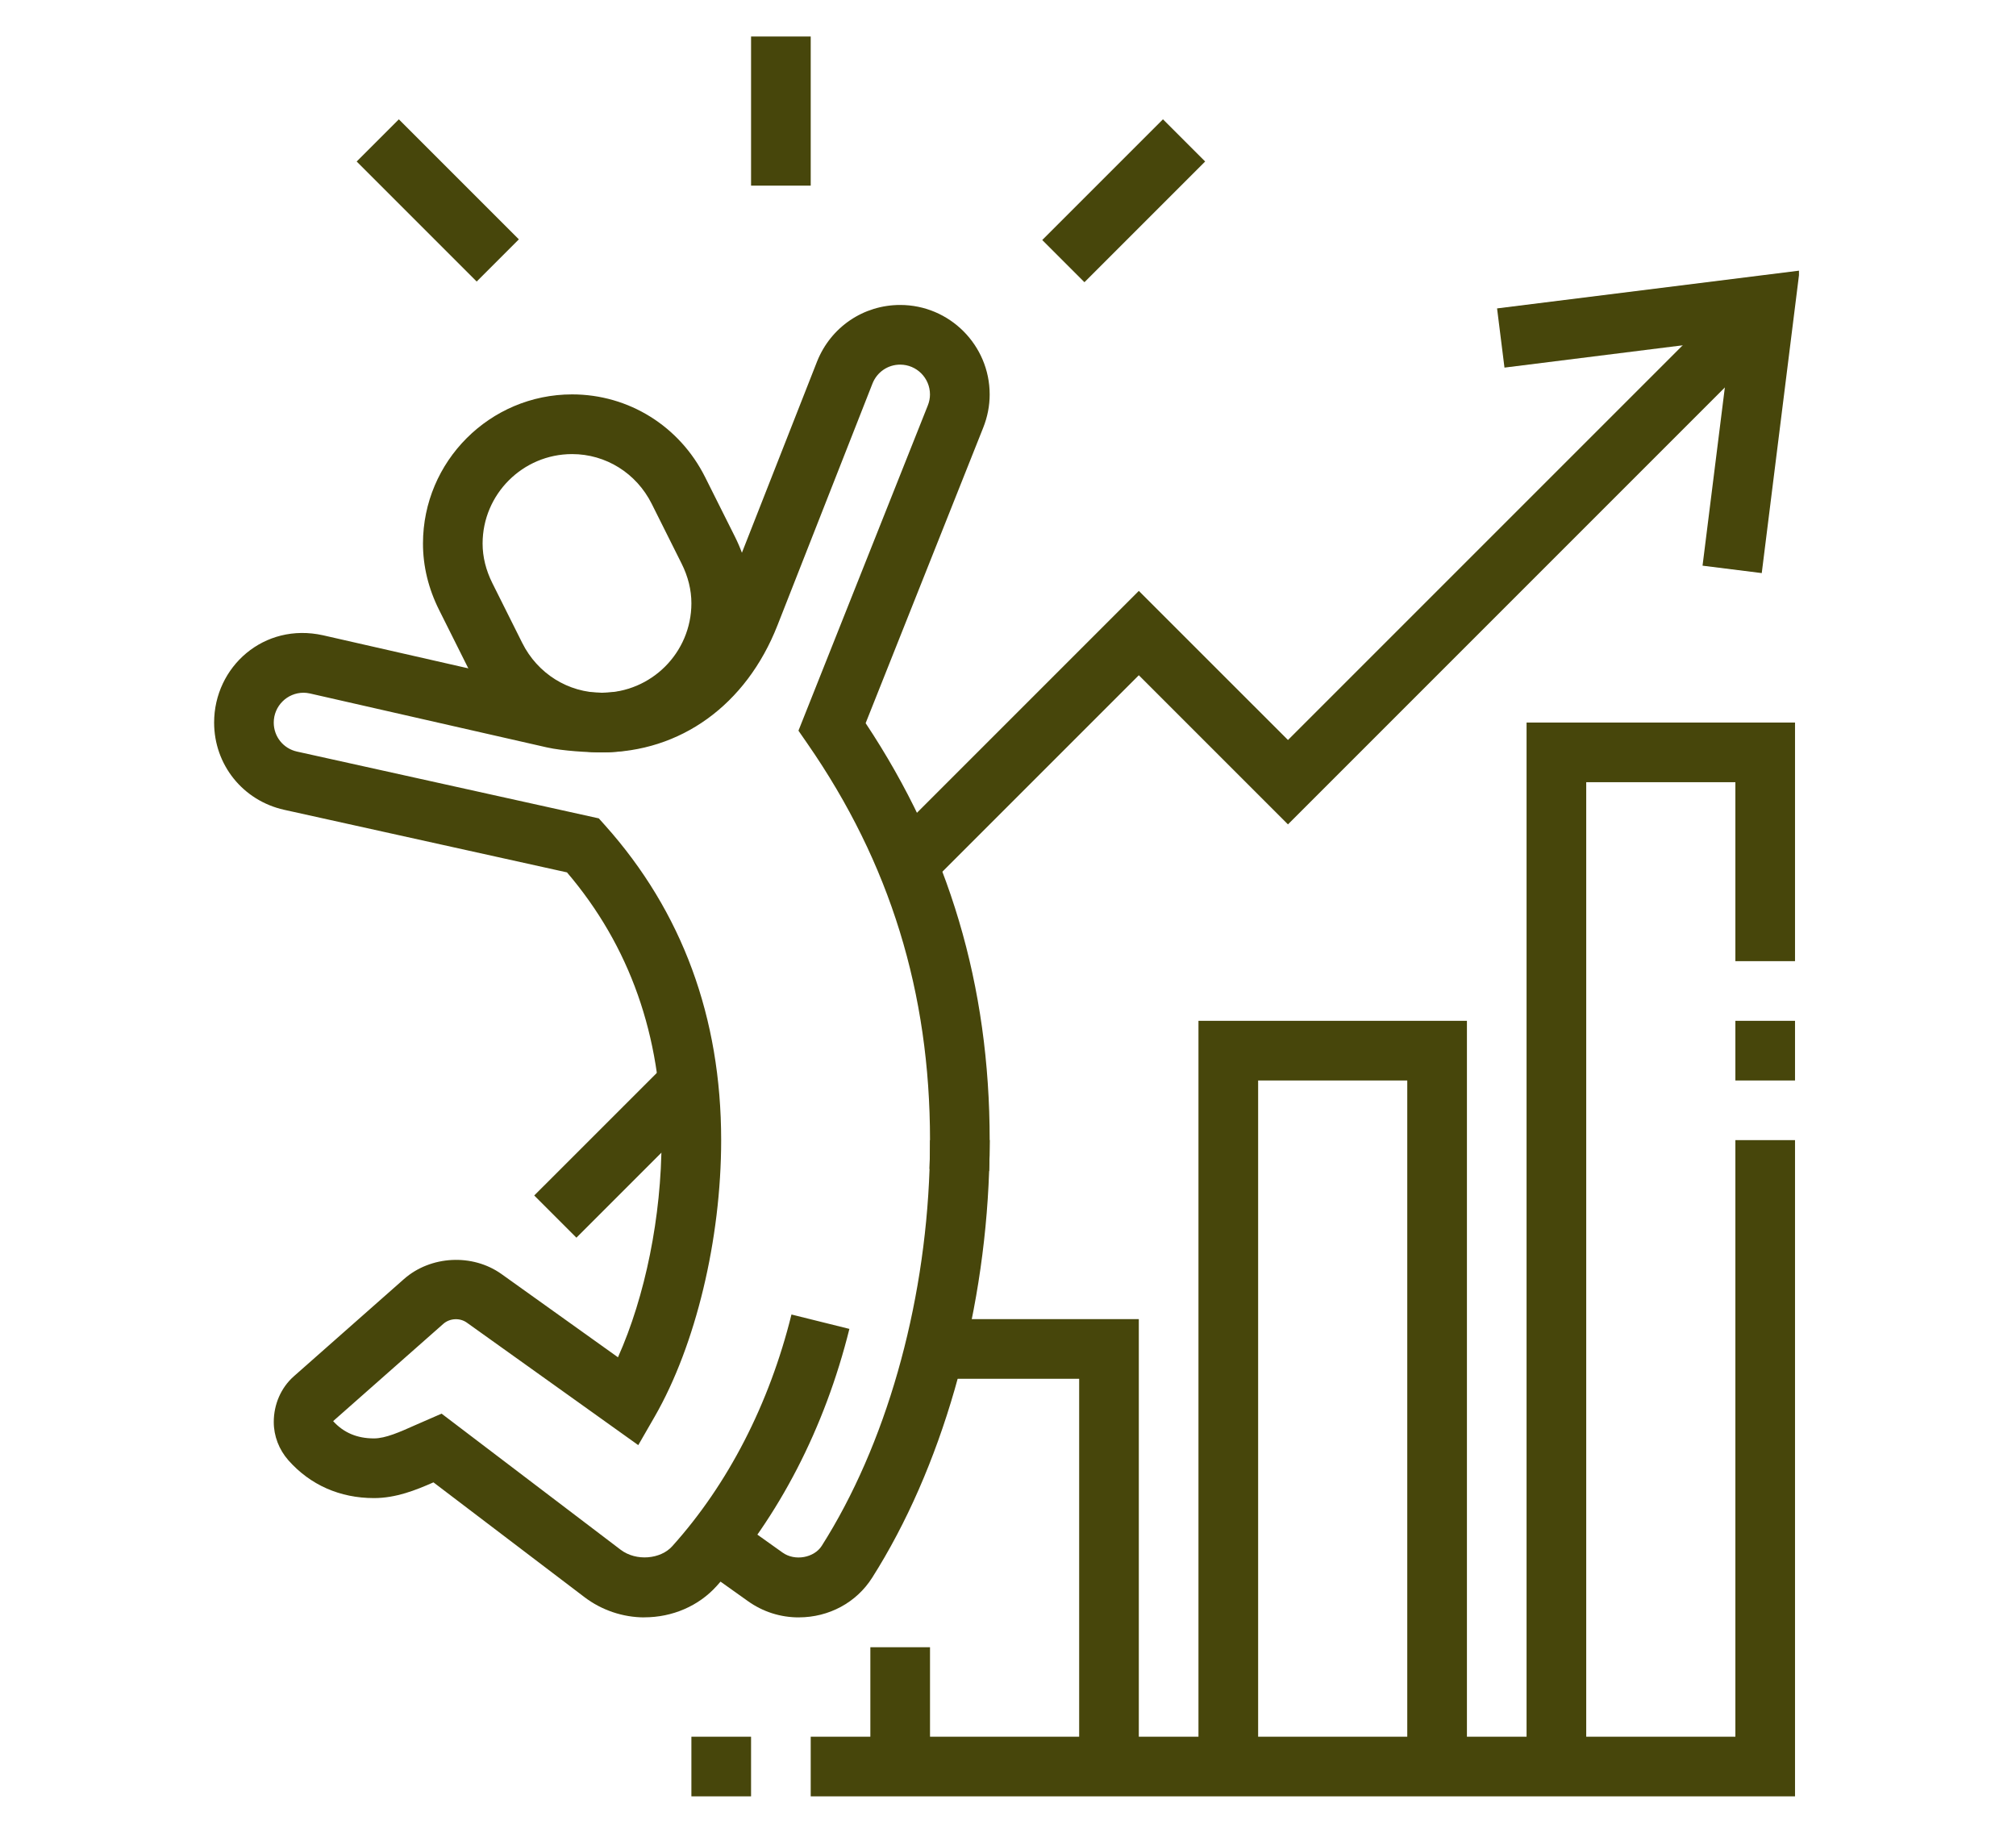
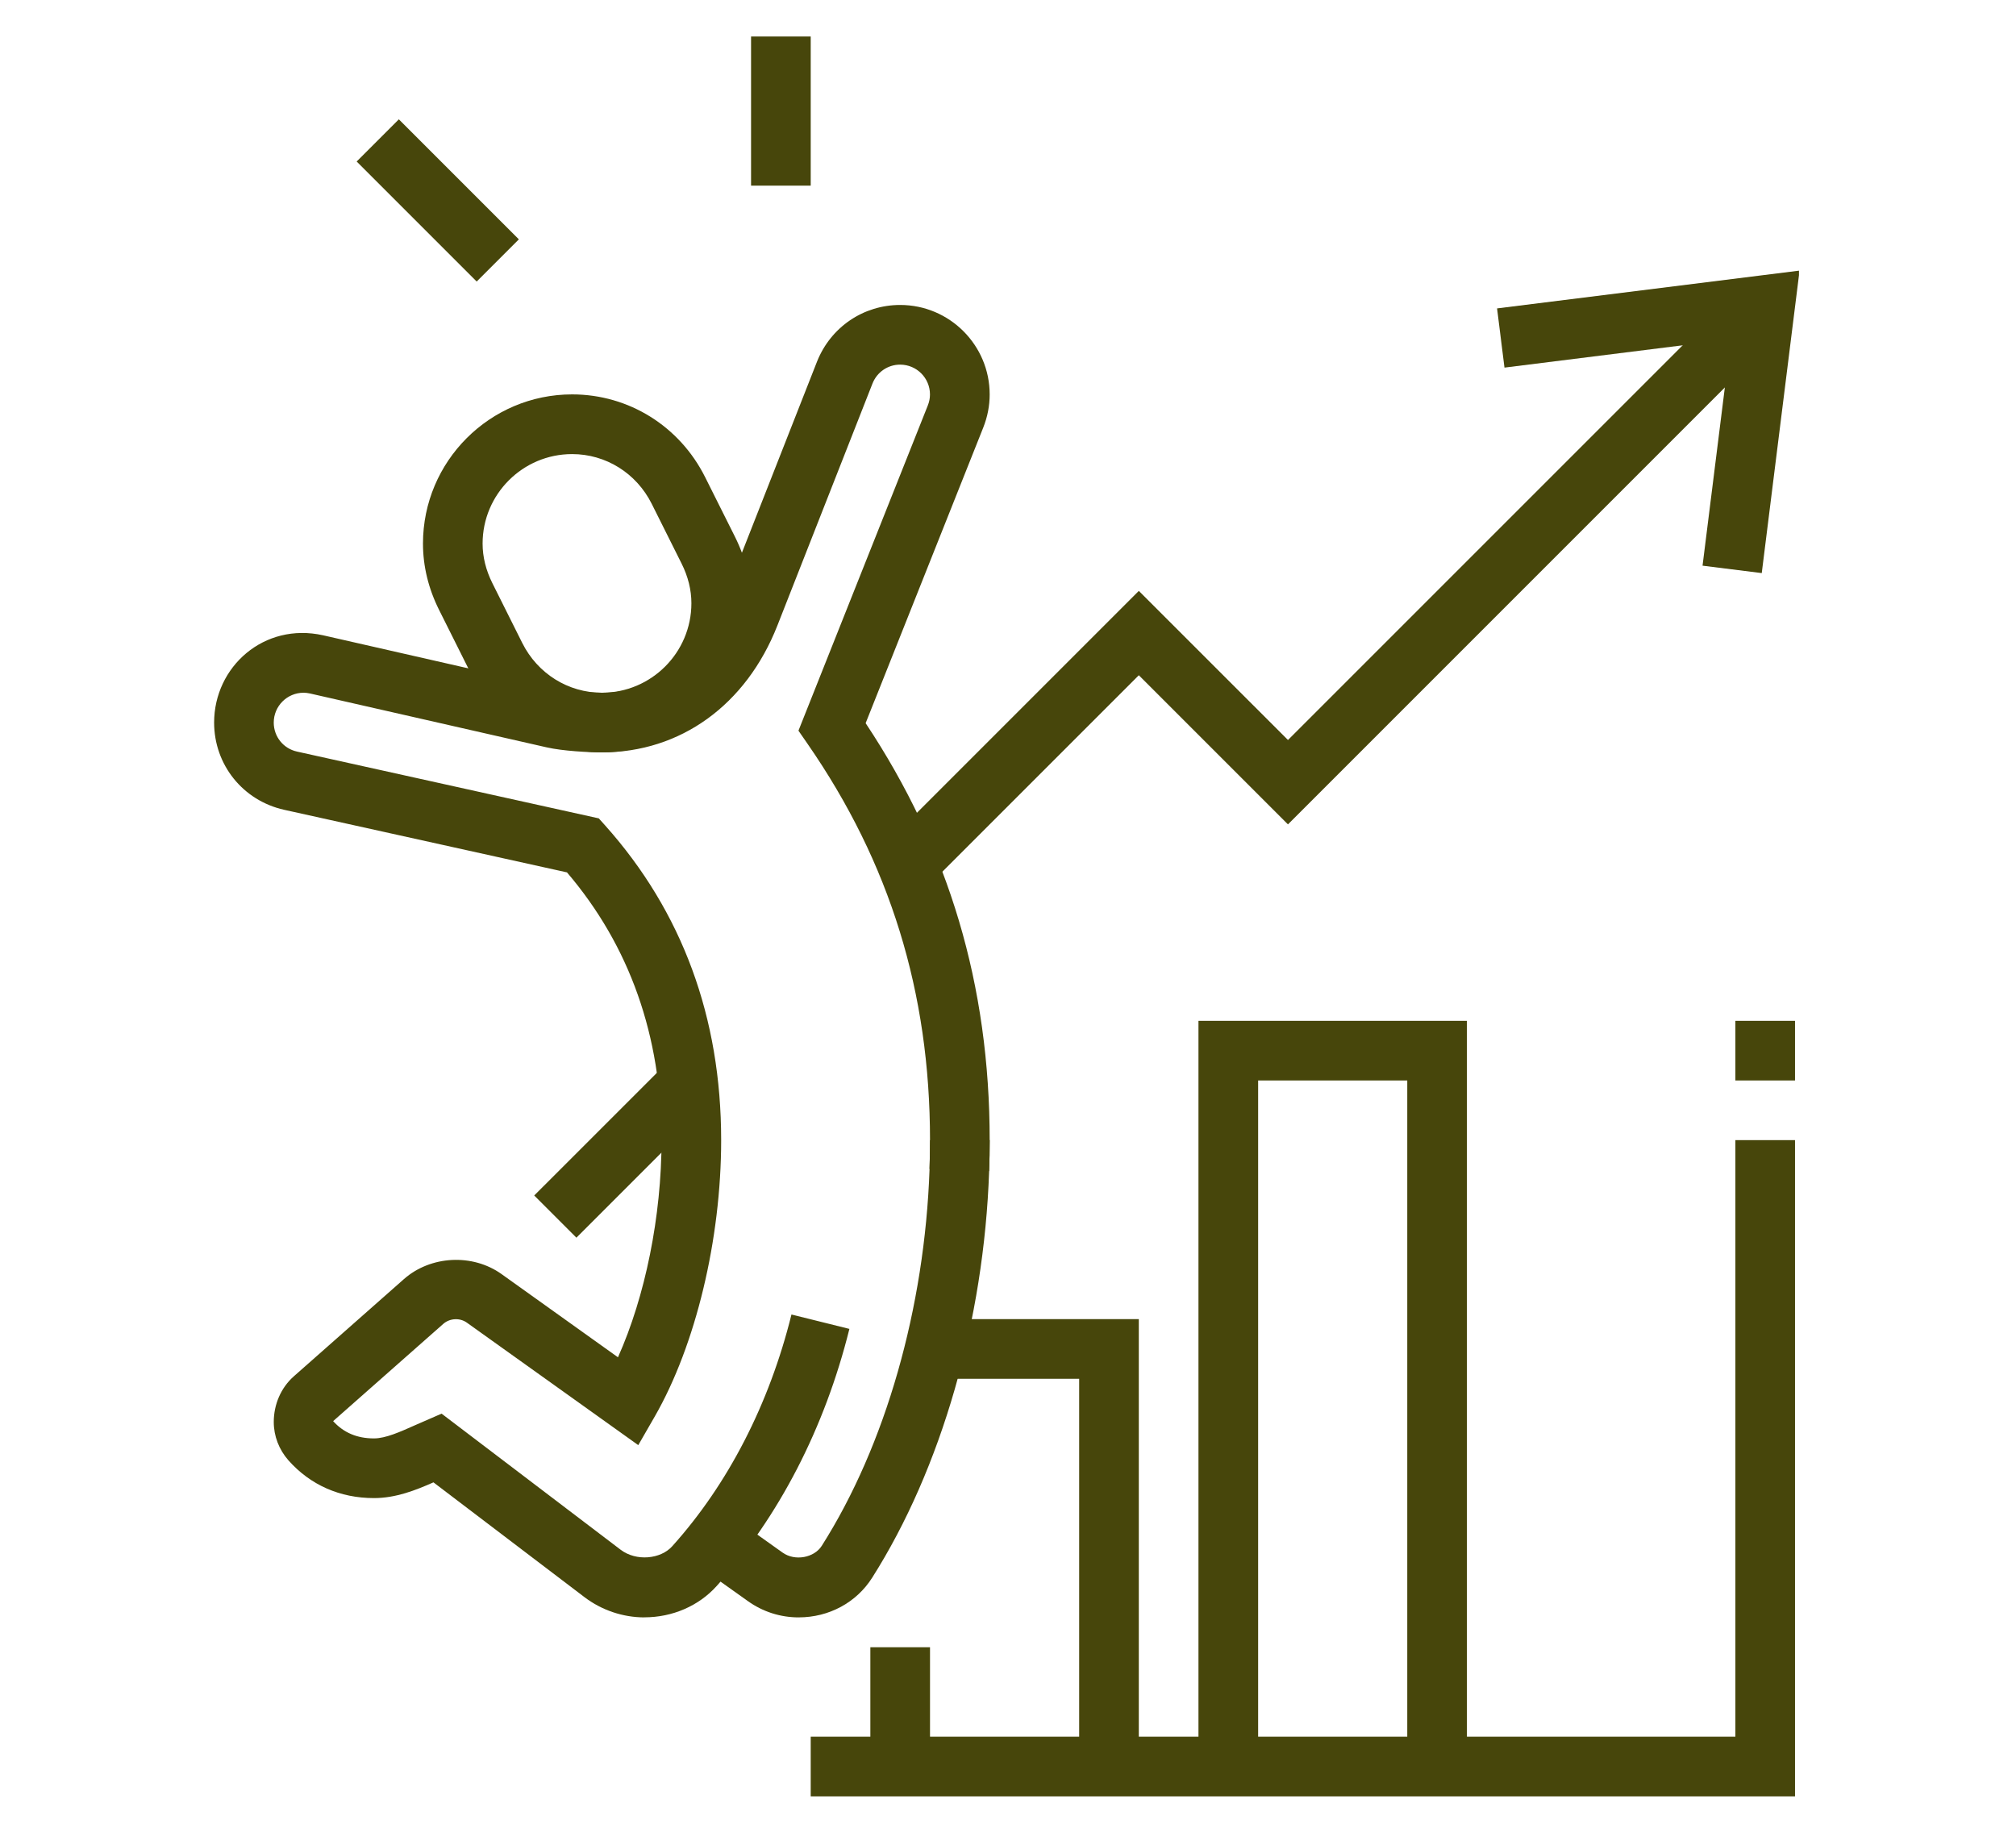
<svg xmlns="http://www.w3.org/2000/svg" width="550" zoomAndPan="magnify" viewBox="0 0 412.5 375" height="500" preserveAspectRatio="xMidYMid meet" version="1.0">
  <defs>
    <clipPath id="c7c029ccca">
      <path d="M 153 7.457 L 166 7.457 L 166 38 L 153 38 Z M 153 7.457 " clip-rule="nonzero" />
    </clipPath>
    <clipPath id="fc4f419468">
      <path d="M 306 55 L 368.094 55 L 368.094 118 L 306 118 Z M 306 55 " clip-rule="nonzero" />
    </clipPath>
    <clipPath id="617d133879">
      <path d="M 165 233 L 368 233 L 368 367.77 L 165 367.77 Z M 165 233 " clip-rule="nonzero" />
    </clipPath>
    <clipPath id="e670c67325">
      <path d="M 141 355 L 154 355 L 154 367.77 L 141 367.77 Z M 141 355 " clip-rule="nonzero" />
    </clipPath>
    <clipPath id="f8966146c4">
      <path d="M 43.734 62 L 203 62 L 203 331 L 43.734 331 Z M 43.734 62 " clip-rule="nonzero" />
    </clipPath>
  </defs>
  <path fill="#47460b" d="M 123.164 153.938 C 111.602 153.938 101.18 147.453 95.953 137.012 L 89.848 124.805 C 87.66 120.43 86.547 115.859 86.547 111.215 C 86.547 94.387 100.238 80.695 117.066 80.695 C 128.629 80.695 139.051 87.184 144.277 97.625 L 150.383 109.824 C 152.57 114.203 153.684 118.773 153.684 123.422 C 153.684 140.246 139.992 153.938 123.164 153.938 Z M 117.059 92.91 C 106.961 92.91 98.746 101.121 98.746 111.223 C 98.746 113.949 99.426 116.68 100.758 119.344 L 106.863 131.559 C 110.008 137.836 116.254 141.738 123.16 141.738 C 133.258 141.738 141.469 133.527 141.469 123.426 C 141.469 120.699 140.793 117.969 139.457 115.301 C 139.457 115.301 133.352 103.09 133.352 103.09 C 130.211 96.812 123.965 92.91 117.059 92.91 Z M 117.059 92.91 " fill-opacity="1" fill-rule="nonzero" />
  <path fill="#47460b" d="M 163.434 330.93 C 159.676 330.93 156.082 329.781 153.027 327.598 L 142.84 320.344 L 149.926 310.402 L 160.117 317.664 C 162.688 319.5 166.605 318.707 168.141 316.289 C 181.18 295.754 189.215 267.648 190.199 239.176 C 190.262 237.207 190.301 235.238 190.301 233.277 L 202.504 233.277 C 202.504 235.379 202.469 237.492 202.391 239.594 C 201.336 270.168 192.609 300.508 178.449 322.824 C 175.227 327.898 169.613 330.926 163.434 330.926 Z M 163.434 330.93 " fill-opacity="1" fill-rule="nonzero" />
  <g clip-path="url(#c7c029ccca)">
    <path fill="#47460b" d="M 153.676 7.469 L 165.883 7.469 L 165.883 37.988 L 153.676 37.988 Z M 153.676 7.469 " fill-opacity="1" fill-rule="nonzero" />
  </g>
  <path fill="#47460b" d="M 72.98 33.047 L 81.609 24.418 L 106.164 48.973 L 97.535 57.605 Z M 72.98 33.047 " fill-opacity="1" fill-rule="nonzero" />
-   <path fill="#47460b" d="M 213.258 49.109 L 237.957 24.41 L 246.59 33.043 L 221.891 57.742 Z M 213.258 49.109 " fill-opacity="1" fill-rule="nonzero" />
  <path fill="#47460b" d="M 189.715 181.461 L 181.09 172.828 L 233.016 120.902 L 263.535 151.41 L 356.871 58.082 L 365.496 66.707 L 263.535 168.676 L 233.016 138.16 Z M 189.715 181.461 " fill-opacity="1" fill-rule="nonzero" />
  <path fill="#47460b" d="M 109.309 244.605 L 136.227 217.691 L 144.855 226.32 L 117.941 253.238 Z M 109.309 244.605 " fill-opacity="1" fill-rule="nonzero" />
  <g clip-path="url(#fc4f419468)">
    <path fill="#47460b" d="M 360.477 117.258 L 348.363 115.742 L 354.16 69.418 L 307.836 75.215 L 306.32 63.102 L 368.211 55.367 Z M 360.477 117.258 " fill-opacity="1" fill-rule="nonzero" />
  </g>
  <g clip-path="url(#617d133879)">
    <path fill="#47460b" d="M 367.285 367.547 L 165.883 367.547 L 165.883 355.344 L 355.082 355.344 L 355.082 233.277 L 367.285 233.277 Z M 367.285 367.547 " fill-opacity="1" fill-rule="nonzero" />
  </g>
  <path fill="#47460b" d="M 355.082 208.867 L 367.285 208.867 L 367.285 221.074 L 355.082 221.074 Z M 355.082 208.867 " fill-opacity="1" fill-rule="nonzero" />
-   <path fill="#47460b" d="M 324.562 361.449 L 312.355 361.449 L 312.355 147.84 L 367.285 147.84 L 367.285 196.66 L 355.082 196.66 L 355.082 160.043 L 324.562 160.043 Z M 324.562 361.449 " fill-opacity="1" fill-rule="nonzero" />
  <path fill="#47460b" d="M 300.152 361.449 L 287.945 361.449 L 287.945 221.074 L 257.43 221.074 L 257.43 361.449 L 245.223 361.449 L 245.223 208.867 L 300.152 208.867 Z M 300.152 361.449 " fill-opacity="1" fill-rule="nonzero" />
  <path fill="#47460b" d="M 178.086 337.035 L 190.293 337.035 L 190.293 361.449 L 178.086 361.449 Z M 178.086 337.035 " fill-opacity="1" fill-rule="nonzero" />
  <path fill="#47460b" d="M 233.016 361.449 L 220.812 361.449 L 220.812 282.109 L 191.672 282.109 L 191.672 269.902 L 233.016 269.902 Z M 233.016 361.449 " fill-opacity="1" fill-rule="nonzero" />
  <g clip-path="url(#e670c67325)">
-     <path fill="#47460b" d="M 141.469 355.344 L 153.676 355.344 L 153.676 367.547 L 141.469 367.547 Z M 141.469 355.344 " fill-opacity="1" fill-rule="nonzero" />
-   </g>
+     </g>
  <g clip-path="url(#f8966146c4)">
    <path fill="#47460b" d="M 131.867 330.93 C 127.469 330.93 123.121 329.465 119.609 326.801 L 88.691 303.301 C 85.043 304.914 80.98 306.52 76.531 306.52 C 69.551 306.52 63.488 303.84 59.012 298.789 C 57.082 296.598 56.016 293.82 56.016 290.949 C 56.016 287.34 57.496 283.949 60.074 281.645 L 82.645 261.715 C 88.121 256.883 96.703 256.453 102.625 260.688 L 126.445 277.711 C 132.02 265.258 135.359 248.879 135.359 233.277 C 135.359 211.965 128.852 193.543 116.012 178.496 L 58.145 165.691 C 49.695 163.809 43.812 156.469 43.812 147.84 C 43.812 136.445 53.992 127.293 66.102 129.984 L 114.59 141.02 C 116.398 141.434 120.602 141.738 123.152 141.738 C 138.285 141.738 145.031 130.32 147.711 123.516 L 167.188 73.949 C 170 66.922 176.664 62.398 184.188 62.398 C 194.285 62.398 202.5 70.613 202.5 80.711 C 202.5 83.016 202.055 85.305 201.18 87.5 L 177.121 147.965 C 194.191 173.684 202.5 201.633 202.5 233.293 C 202.5 235.391 202.461 237.508 202.387 239.605 L 190.191 239.176 C 190.254 237.215 190.293 235.246 190.293 233.285 C 190.293 203.066 182.098 176.539 165.234 152.188 L 163.375 149.5 L 189.836 82.977 C 190.141 82.219 190.285 81.457 190.285 80.711 C 190.285 77.34 187.551 74.605 184.18 74.605 C 181.688 74.605 179.465 76.113 178.531 78.449 L 159.066 127.984 C 152.672 144.238 139.25 153.945 123.152 153.945 C 120.523 153.945 115.141 153.664 111.875 152.918 L 63.426 141.891 C 62.953 141.789 62.516 141.738 62.117 141.738 C 58.746 141.738 56.012 144.473 56.012 147.844 C 56.012 150.719 57.973 153.164 60.785 153.781 L 122.523 167.445 L 123.836 168.91 C 139.578 186.531 147.559 208.188 147.559 233.285 C 147.559 253.582 142.348 275.254 133.961 289.844 L 130.598 295.684 L 95.523 270.621 C 94.094 269.598 92.031 269.707 90.711 270.867 L 68.164 290.773 C 70.297 293.125 73.039 294.309 76.52 294.309 C 78.887 294.309 81.844 292.988 84.969 291.59 L 90.355 289.242 L 126.984 317.082 C 130.199 319.52 135.191 319.012 137.555 316.363 C 148.965 303.676 157.402 287.289 161.945 268.957 L 173.797 271.902 C 168.762 292.16 159.375 310.352 146.629 324.52 C 142.973 328.582 137.594 330.918 131.848 330.918 Z M 131.867 330.93 " fill-opacity="1" fill-rule="nonzero" />
  </g>
</svg>